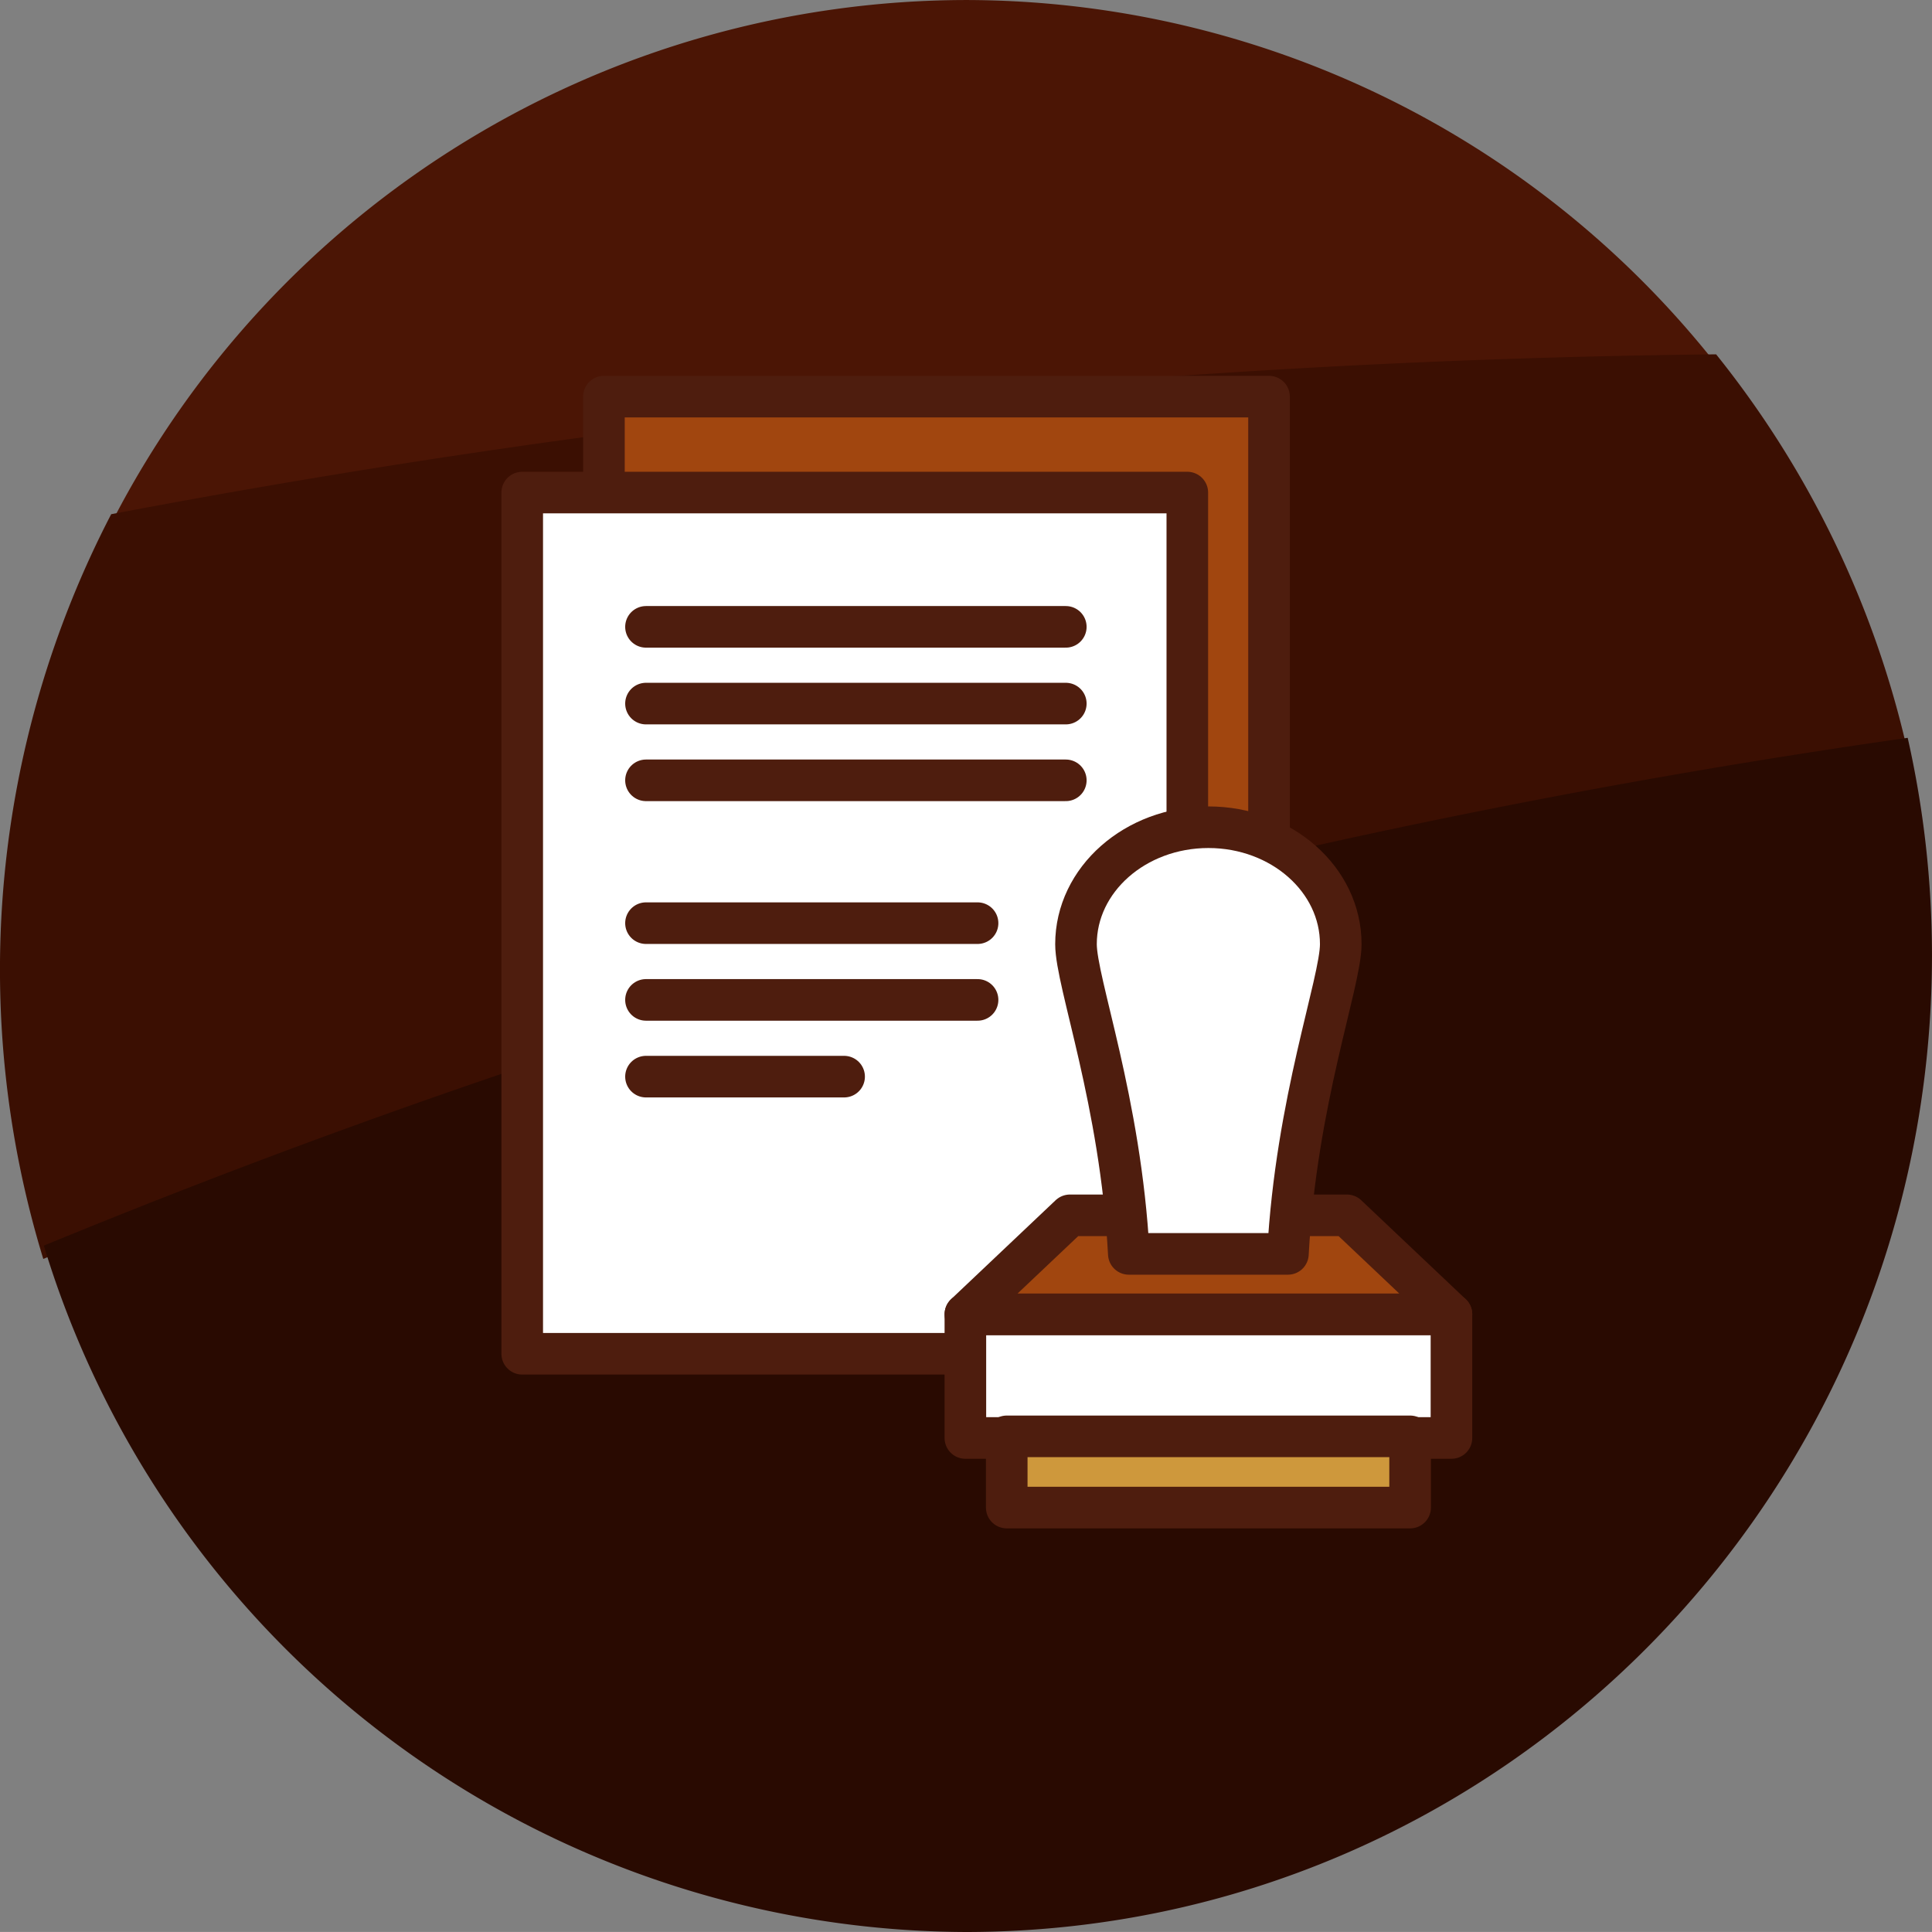
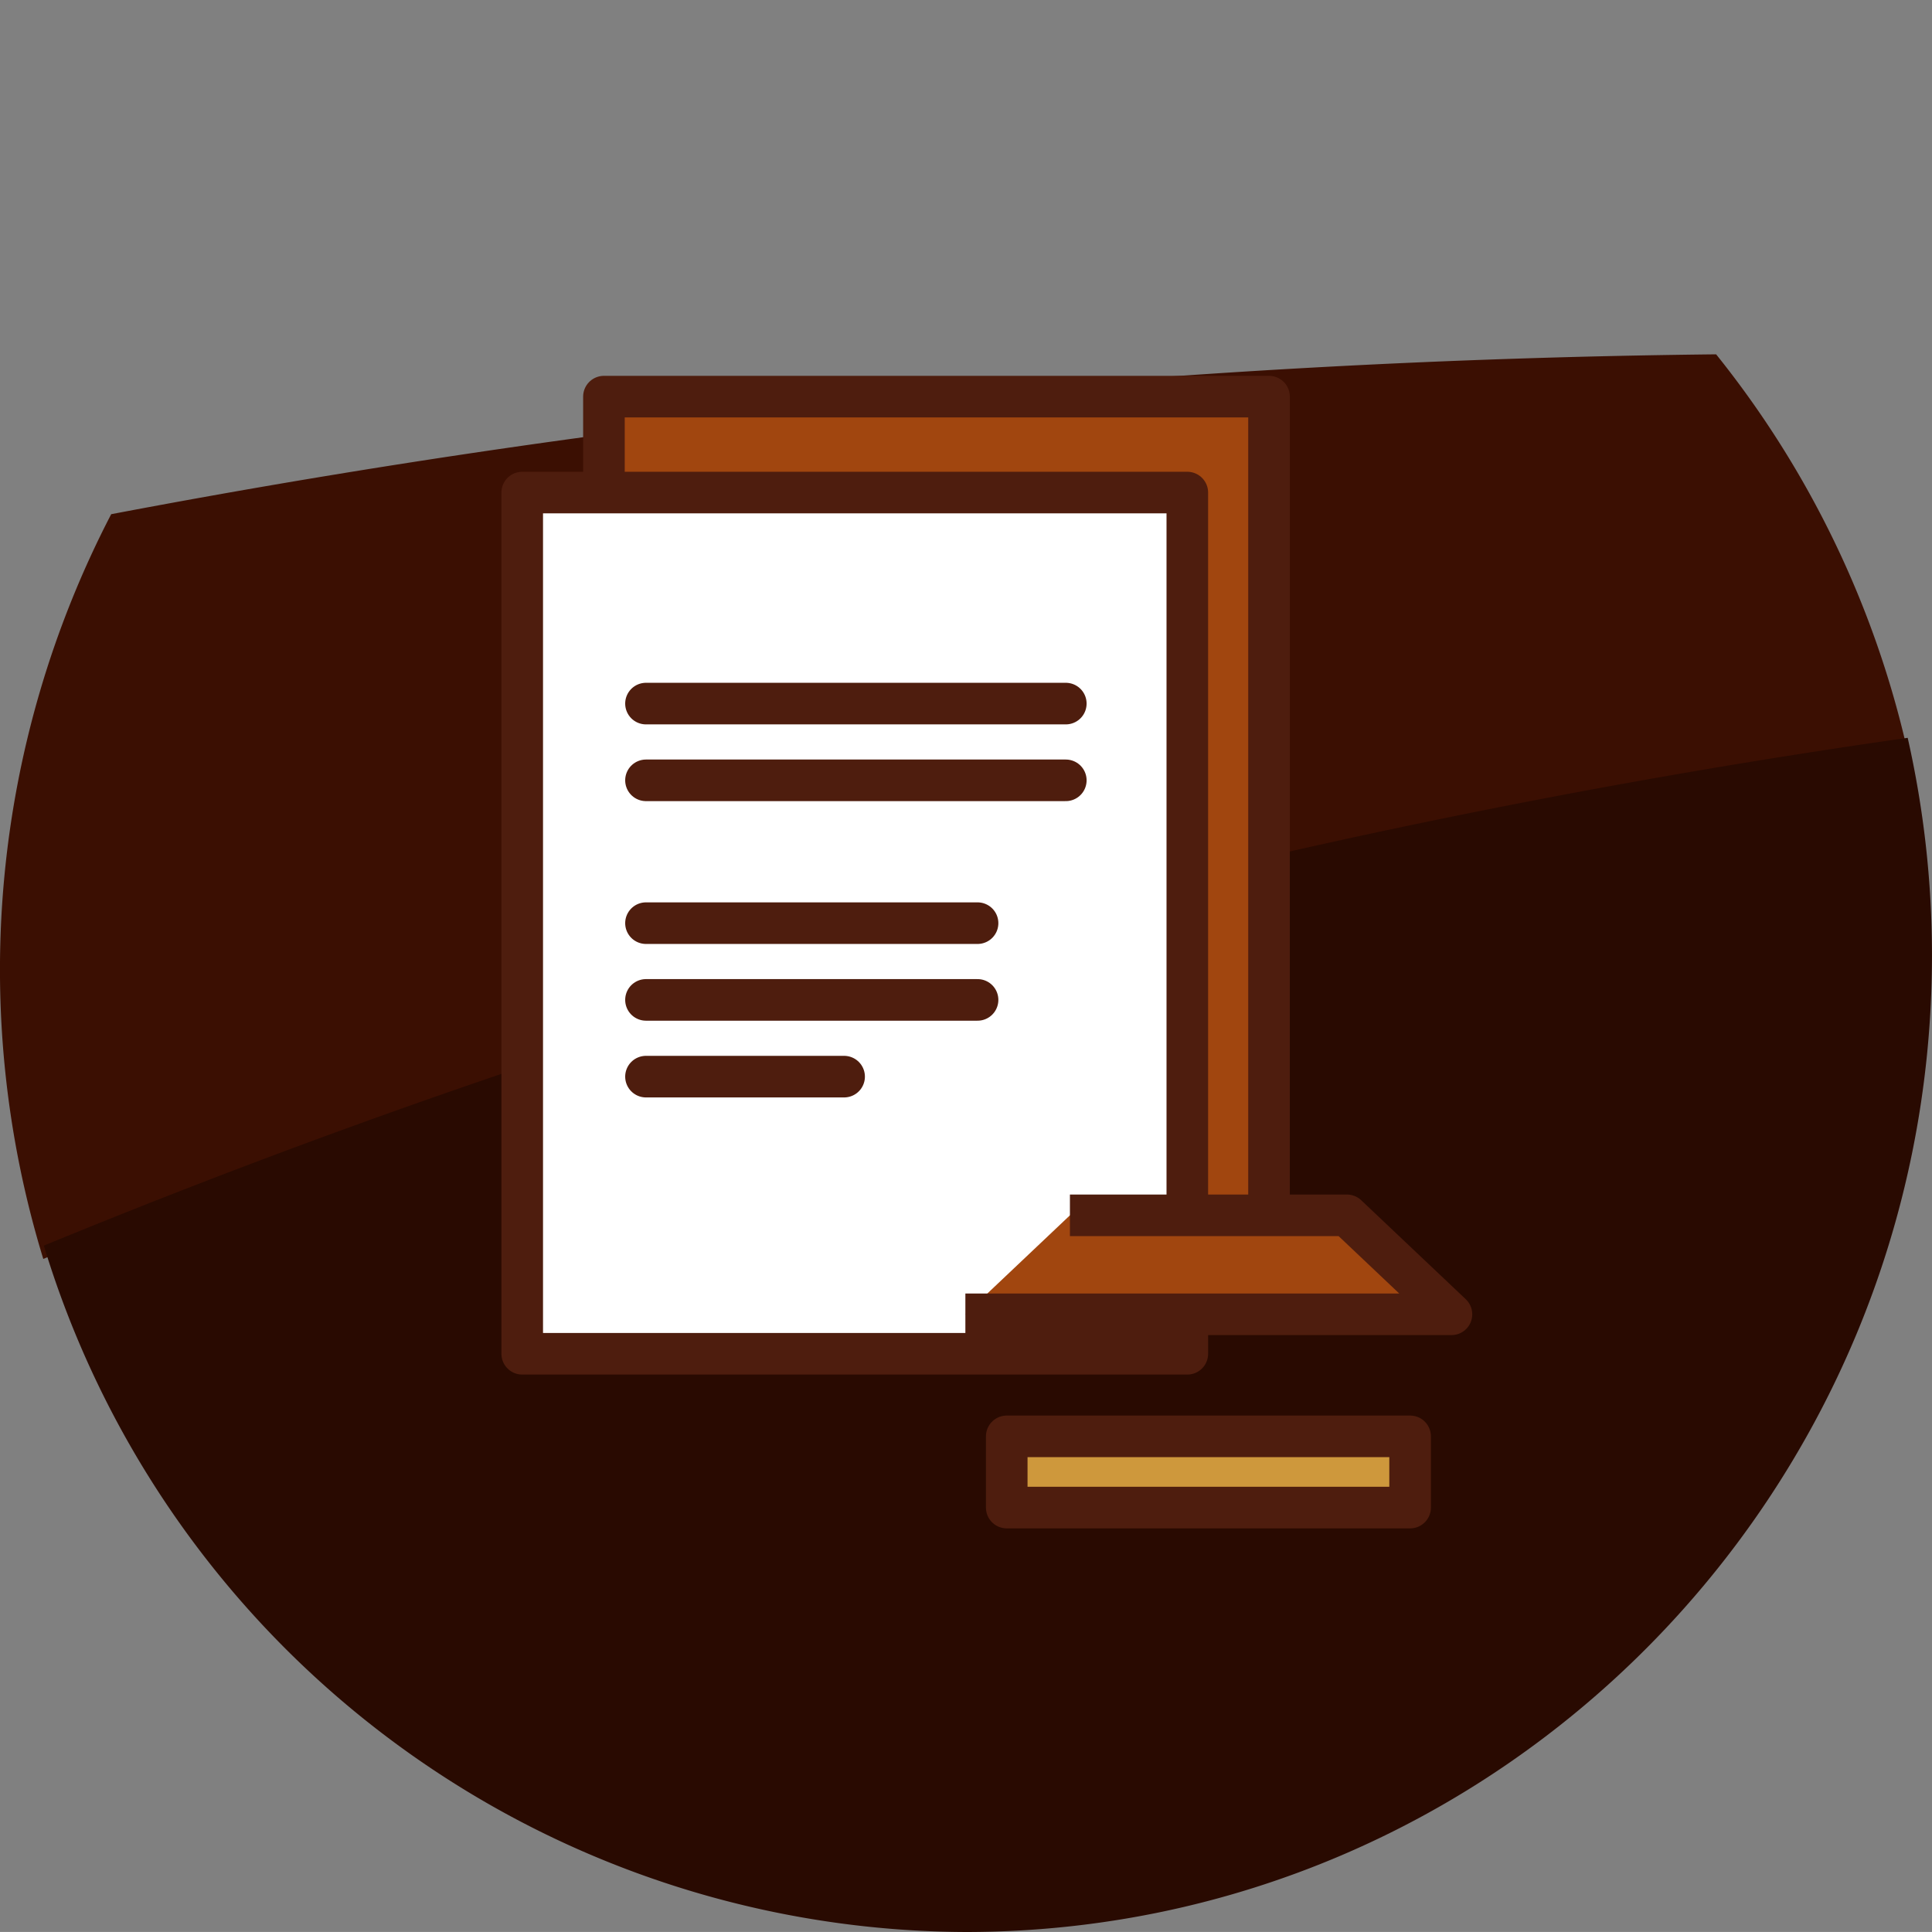
<svg xmlns="http://www.w3.org/2000/svg" width="92.9" height="92.898" viewBox="0 0 92.9 92.898">
  <rect x="0" y="0" width="92.9" height="92.898" fill="#808080" stroke="none" />
  <g id="step4_2" transform="translate(23842.449 20849.992)">
    <g id="그룹_6195" data-name="그룹 6195" transform="translate(-24345.197 -20903.609)">
      <g id="그룹_24" data-name="그룹 24" transform="translate(502.747 53.618)">
        <g id="패스_1" data-name="패스 1" transform="translate(5.405)">
-           <path id="패스_2845" data-name="패스 2845" d="M546.4,53.618a46.258,46.258,0,0,0-41.011,25.066A436.526,436.526,0,0,1,582.408,71,46.03,46.03,0,0,0,546.4,53.618Z" transform="translate(-505.392 -53.618)" fill="#4b1505" />
-         </g>
+           </g>
        <g id="패스_2" data-name="패스 2" transform="translate(0 17.037)">
          <path id="패스_2846" data-name="패스 2846" d="M585.268,62.121a438.284,438.284,0,0,0-77.173,7.687,47.508,47.508,0,0,0-3.266,35.81A374.236,374.236,0,0,1,594.47,81.2,47.007,47.007,0,0,0,585.268,62.121Z" transform="translate(-502.747 -62.121)" fill="#3b0f02" />
        </g>
        <g id="패스_3" data-name="패스 3" transform="translate(2.113 35.477)">
          <path id="패스_2847" data-name="패스 2847" d="M548.13,128.883c25.662-.02,46.452-21.066,46.438-47.008A47.482,47.482,0,0,0,593.4,71.461a374.165,374.165,0,0,0-89.623,24.418A46.512,46.512,0,0,0,548.13,128.883Z" transform="translate(-503.781 -71.461)" fill="#290a01" />
        </g>
      </g>
    </g>
    <g id="그룹_6188" data-name="그룹 6188" transform="translate(-23817.338 -20830.92)">
      <rect id="사각형_1937" data-name="사각형 1937" width="31.981" height="41.411" transform="translate(3.929)" fill="#a1460f" stroke="#4e1d0e" stroke-linecap="round" stroke-linejoin="round" stroke-width="2" />
      <rect id="사각형_1938" data-name="사각형 1938" width="31.981" height="41.411" transform="translate(0 4.613)" fill="#fff" stroke="#4e1d0e" stroke-linecap="round" stroke-linejoin="round" stroke-width="2" />
      <line id="선_1352" data-name="선 1352" x2="20.187" transform="translate(5.951 14.76)" fill="none" stroke="#4e1d0e" stroke-linecap="round" stroke-linejoin="round" stroke-width="2" />
      <line id="선_1353" data-name="선 1353" x2="20.187" transform="translate(5.951 18.45)" fill="none" stroke="#4e1d0e" stroke-linecap="round" stroke-linejoin="round" stroke-width="2" />
-       <line id="선_1354" data-name="선 1354" x2="20.187" transform="translate(5.951 11.07)" fill="none" stroke="#4e1d0e" stroke-linecap="round" stroke-linejoin="round" stroke-width="2" />
      <line id="선_1355" data-name="선 1355" x2="15.944" transform="translate(5.951 29.008)" fill="none" stroke="#4e1d0e" stroke-linecap="round" stroke-linejoin="round" stroke-width="2" />
      <line id="선_1356" data-name="선 1356" x2="9.527" transform="translate(5.951 32.698)" fill="none" stroke="#4e1d0e" stroke-linecap="round" stroke-linejoin="round" stroke-width="2" />
      <line id="선_1357" data-name="선 1357" x2="15.944" transform="translate(5.951 25.318)" fill="none" stroke="#4e1d0e" stroke-linecap="round" stroke-linejoin="round" stroke-width="2" />
    </g>
    <g id="그룹_6189" data-name="그룹 6189" transform="translate(-23796.029 -20810.215)">
-       <rect id="사각형_1939" data-name="사각형 1939" width="23.373" height="5.946" transform="translate(0 23.422)" fill="#fff" stroke="#4e1d0e" stroke-linejoin="round" stroke-width="2" />
      <rect id="사각형_1940" data-name="사각형 1940" width="19.396" height="3.425" transform="translate(1.989 29.29)" fill="#ce983c" stroke="#4e1d0e" stroke-linejoin="round" stroke-width="2" />
-       <path id="패스_2898" data-name="패스 2898" d="M872.445,377.635h23.373l-5.027-4.759H877.472Z" transform="translate(-872.445 -354.214)" fill="#a1460f" stroke="#4e1d0e" stroke-linejoin="round" stroke-width="2" />
-       <path id="패스_2899" data-name="패스 2899" d="M887.876,341.074c-3.516,0-6.367,2.518-6.367,5.624,0,1.837,2.147,7.546,2.54,14.892H891.7c.393-7.347,2.54-13.055,2.54-14.892C894.244,343.592,891.393,341.074,887.876,341.074Z" transform="translate(-876.19 -341.074)" fill="#fff" stroke="#4e1d0e" stroke-linejoin="round" stroke-width="2" />
+       <path id="패스_2898" data-name="패스 2898" d="M872.445,377.635h23.373l-5.027-4.759H877.472" transform="translate(-872.445 -354.214)" fill="#a1460f" stroke="#4e1d0e" stroke-linejoin="round" stroke-width="2" />
    </g>
  </g>
</svg>